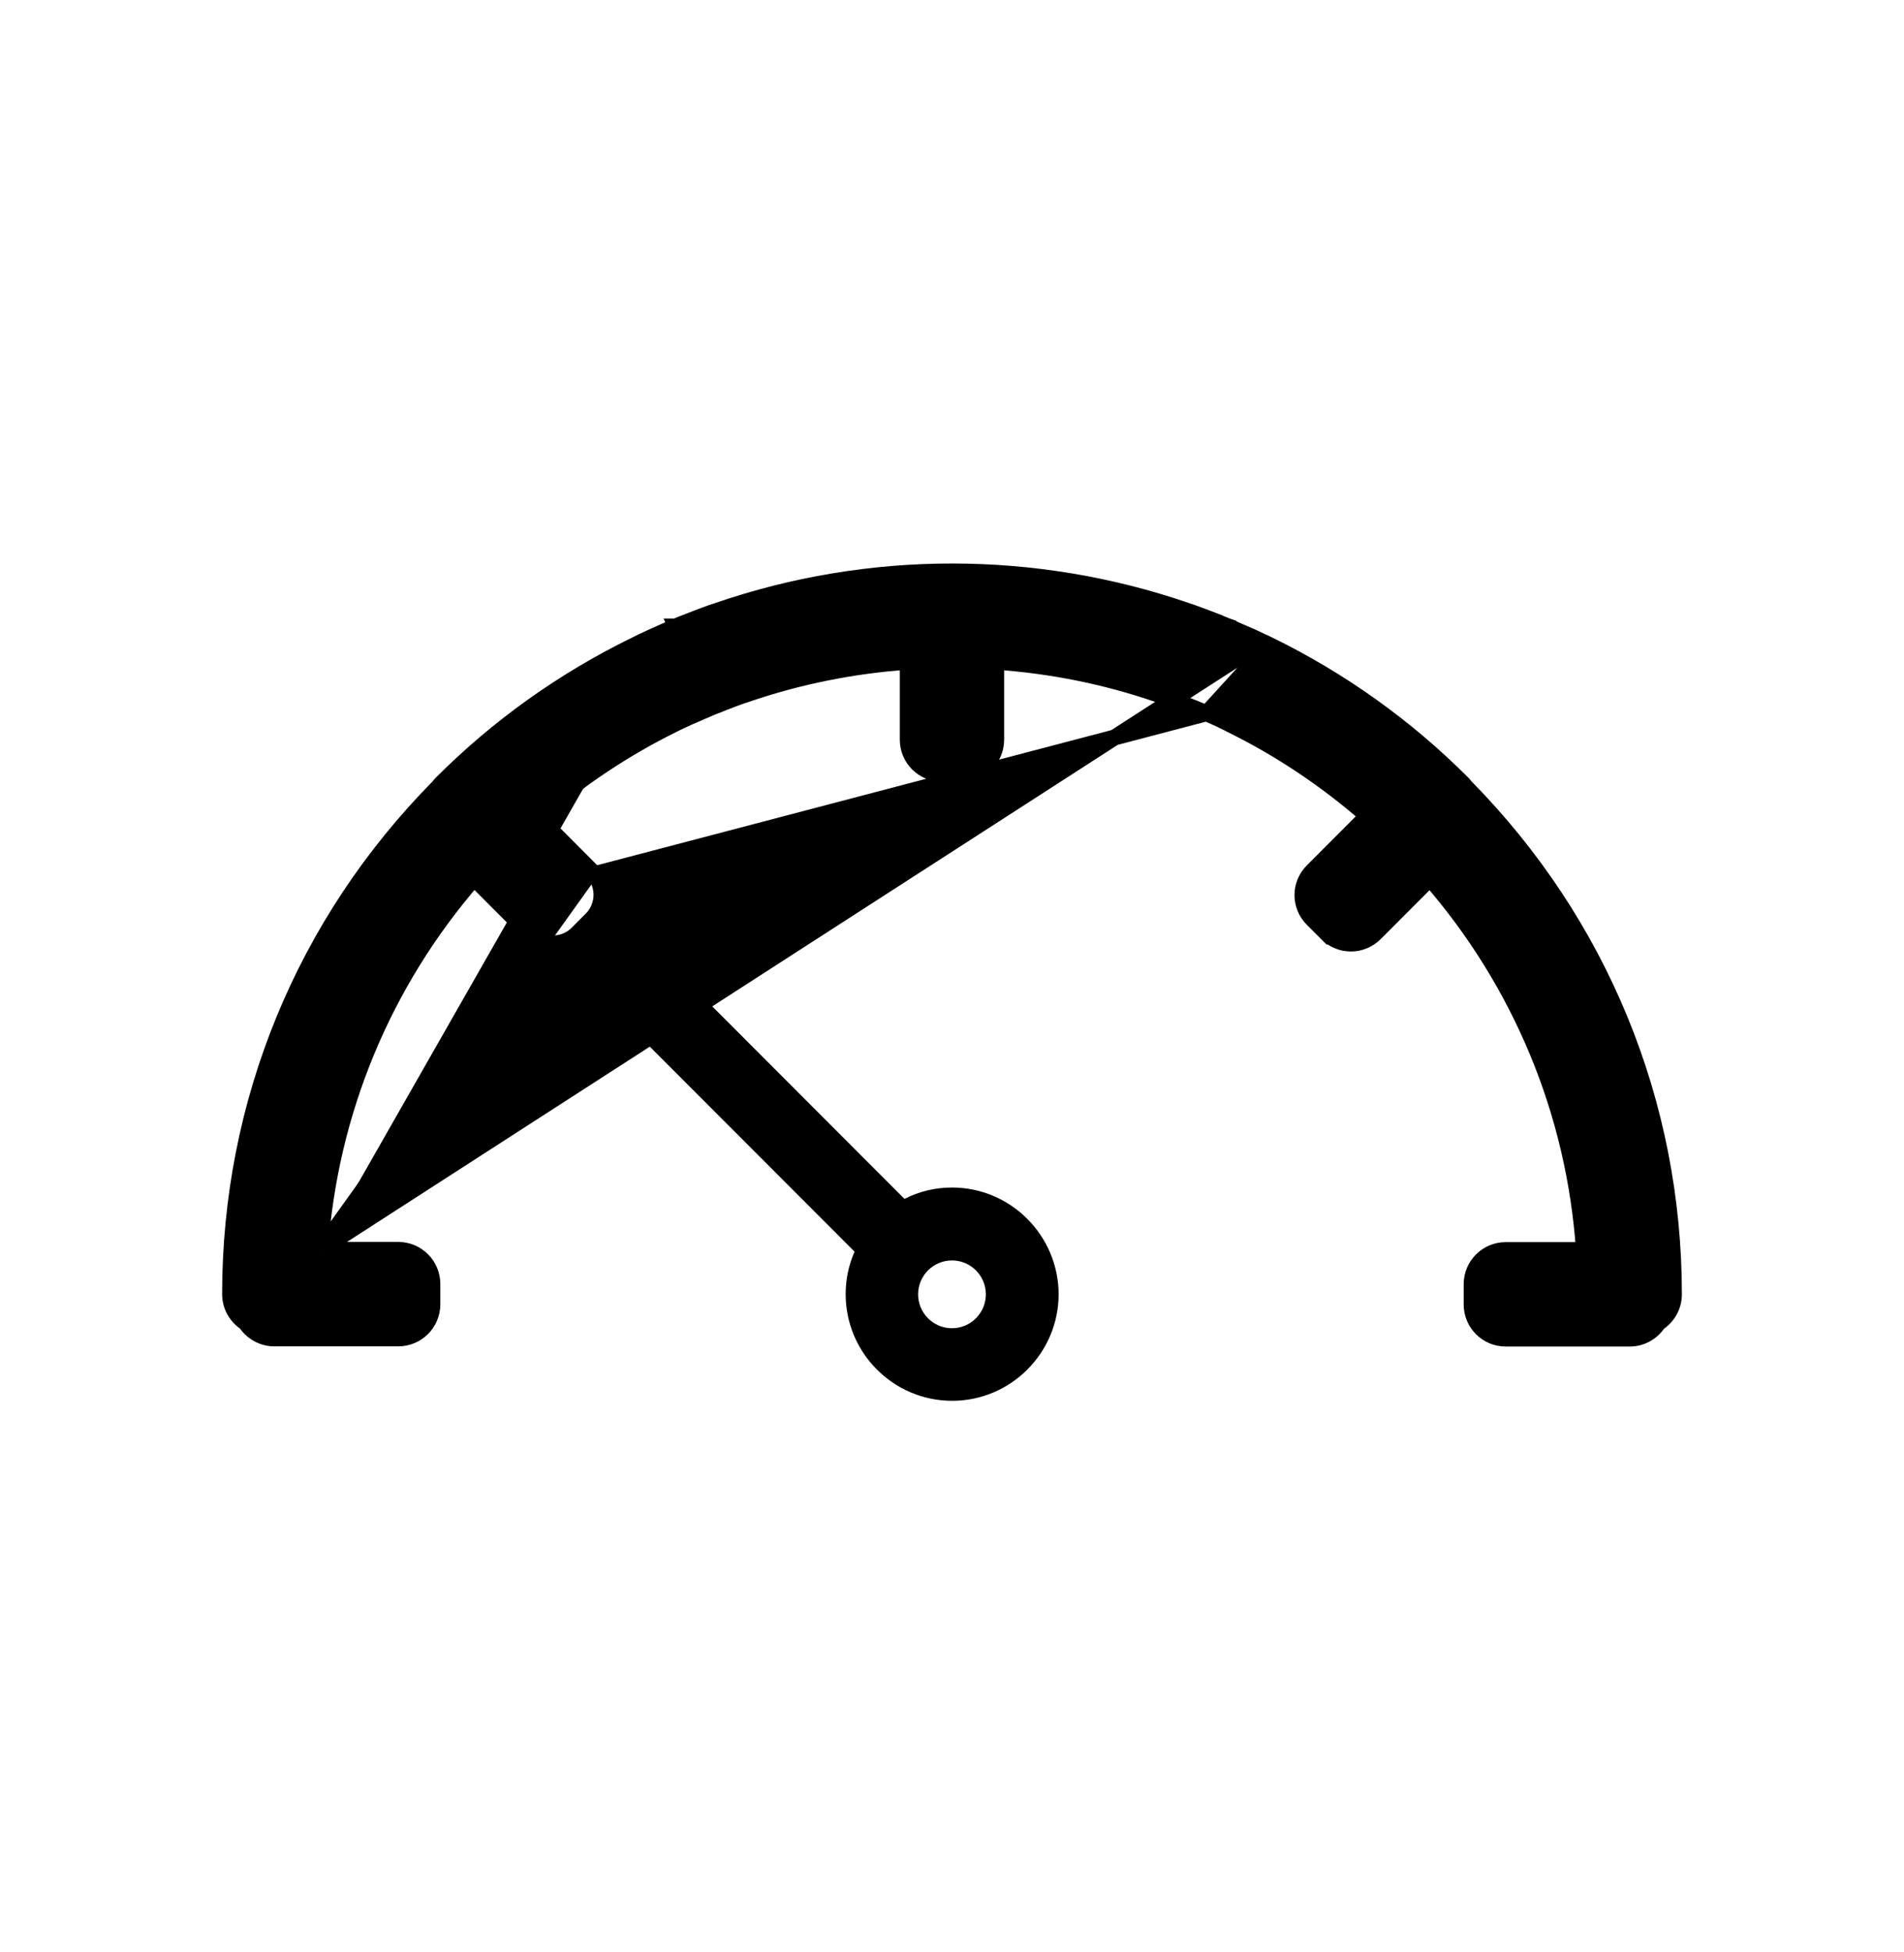
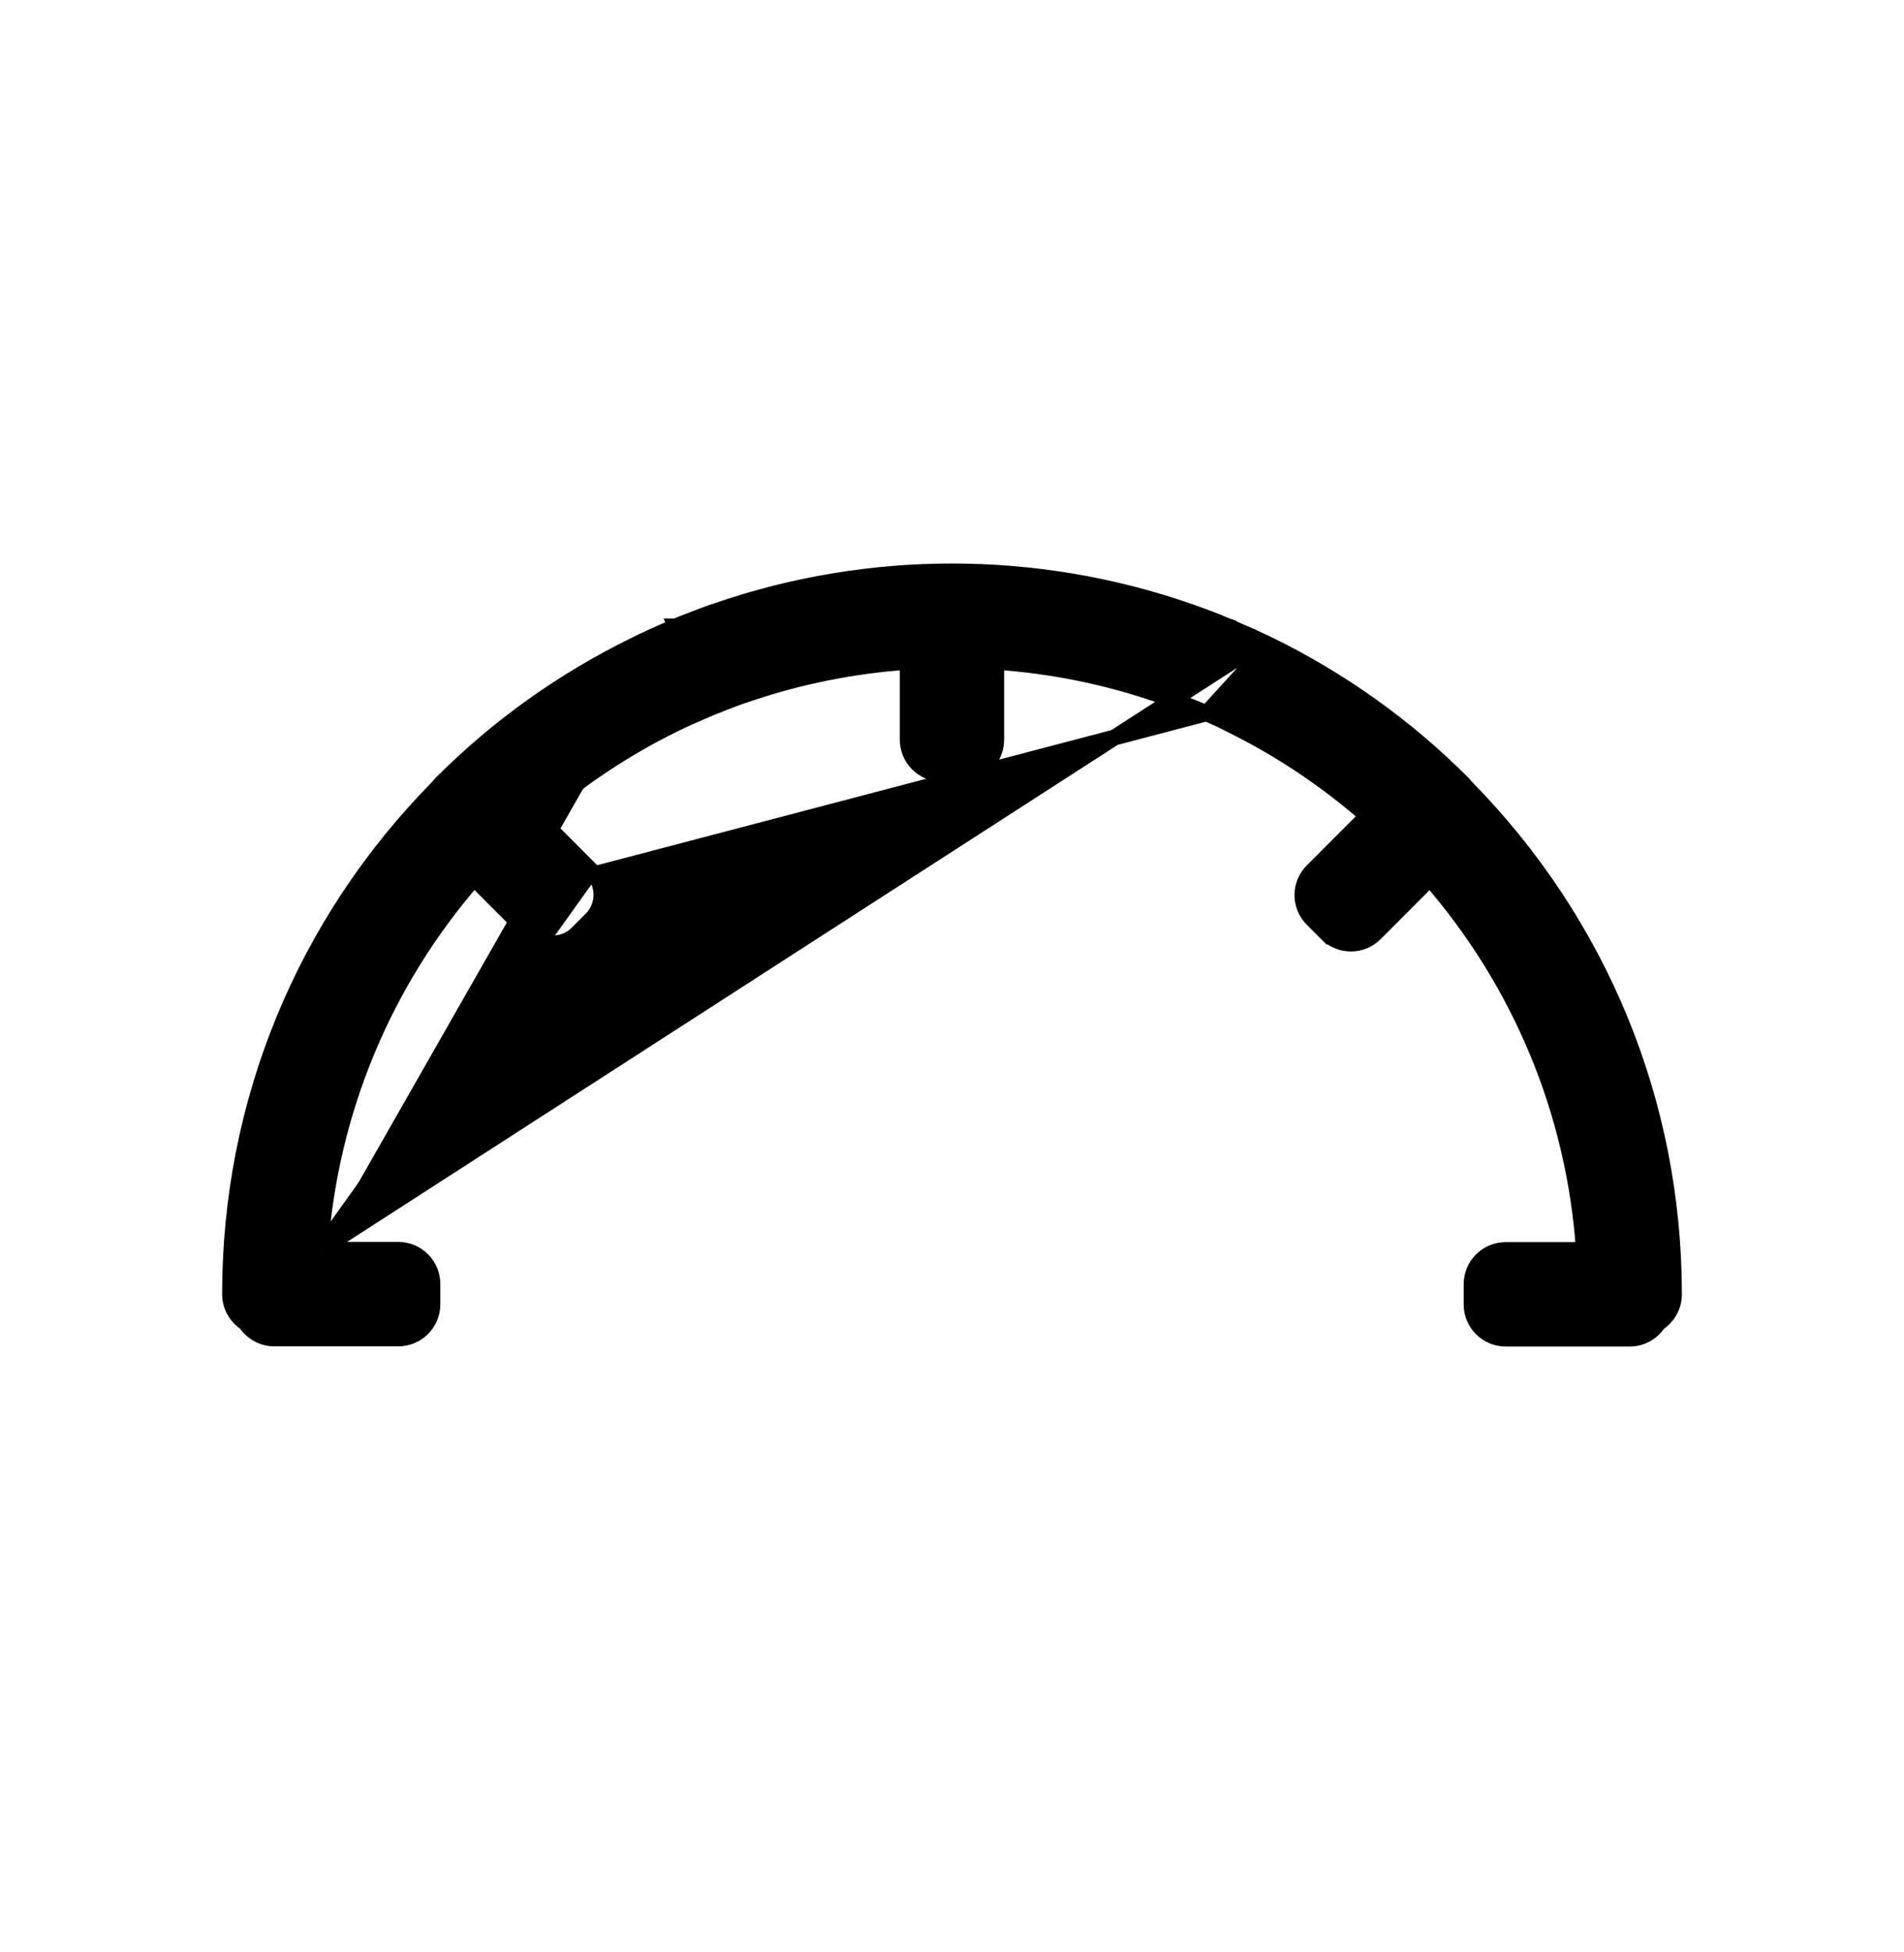
<svg xmlns="http://www.w3.org/2000/svg" fill="none" height="41" viewBox="0 0 40 41" width="40">
  <path d="M26.659 13.54L26.66 13.54C28.169 14.279 29.537 15.255 30.724 16.443C30.75 16.469 30.772 16.495 30.792 16.522C33.612 19.386 35.167 23.165 35.167 27.181C35.167 27.433 35.036 27.655 34.839 27.783C34.711 27.98 34.489 28.111 34.237 28.111H31.633C31.237 28.111 30.916 27.79 30.916 27.394V26.968C30.916 26.572 31.237 26.251 31.633 26.251H33.275C33.077 23.362 31.946 20.639 30.041 18.449L28.887 19.605C28.753 19.738 28.572 19.815 28.38 19.815C28.189 19.815 28.007 19.738 27.874 19.605L27.991 19.487L27.874 19.605L27.573 19.304C27.291 19.022 27.291 18.571 27.573 18.29L28.727 17.134C27.849 16.369 26.884 15.723 25.842 15.213L25.839 15.211L25.839 15.211L25.735 15.157C25.735 15.157 25.734 15.157 25.734 15.157C25.639 15.109 25.545 15.068 25.447 15.025C25.414 15.011 25.38 14.996 25.346 14.981L26.659 13.54ZM26.659 13.54L26.531 13.478L26.659 13.54ZM12.427 18.286L12.427 18.286L11.276 17.131C12.154 16.366 13.12 15.72 14.161 15.209C14.161 15.209 14.161 15.209 14.161 15.209L14.274 15.154L14.274 15.154C14.399 15.094 14.528 15.036 14.658 14.982L14.658 14.982L14.661 14.981L14.726 14.952C14.758 14.939 14.79 14.925 14.82 14.911L14.821 14.911C14.852 14.897 14.882 14.884 14.911 14.872C14.973 14.846 15.032 14.822 15.09 14.802L15.09 14.802L15.097 14.799L15.177 14.766C15.177 14.766 15.177 14.766 15.177 14.766C15.303 14.716 15.428 14.669 15.558 14.622L15.677 14.583L15.679 14.582C16.775 14.206 17.911 13.978 19.07 13.897V15.533C19.07 15.93 19.391 16.25 19.787 16.25H20.212C20.609 16.25 20.929 15.93 20.929 15.533V13.897C22.09 13.978 23.228 14.206 24.321 14.582L24.321 14.582L24.324 14.583L24.446 14.623C24.446 14.623 24.447 14.623 24.447 14.623C24.559 14.661 24.671 14.706 24.796 14.755C24.809 14.76 24.822 14.765 24.835 14.77L24.906 14.799C24.906 14.799 24.906 14.799 24.907 14.799C24.946 14.815 24.989 14.832 25.03 14.847C25.054 14.856 25.077 14.864 25.098 14.873C25.127 14.885 25.155 14.897 25.186 14.911L25.187 14.911C25.217 14.925 25.249 14.939 25.282 14.952L25.346 14.98L12.309 18.404L12.427 18.286ZM12.427 18.286C12.706 18.564 12.704 19.018 12.428 19.299L12.427 19.3L12.427 19.3L12.126 19.601C11.993 19.735 11.811 19.811 11.62 19.811C11.428 19.811 11.247 19.735 11.113 19.601L9.959 18.445C8.054 20.634 6.926 23.358 6.725 26.247M12.427 18.286L6.725 26.247M6.725 26.247H8.367C8.763 26.247 9.084 26.568 9.084 26.964V27.39C9.084 27.787 8.763 28.107 8.367 28.107H5.763C5.511 28.107 5.289 27.976 5.161 27.779C4.964 27.651 4.833 27.429 4.833 27.177C4.833 23.162 6.387 19.384 9.209 16.524C9.229 16.497 9.251 16.471 9.275 16.447C10.462 15.259 11.83 14.283 13.342 13.544C13.343 13.544 13.343 13.544 13.343 13.544L13.466 13.482L13.468 13.482L13.468 13.482C13.614 13.411 13.762 13.344 13.906 13.281C14.012 13.233 14.105 13.192 14.195 13.155M6.725 26.247L26.531 13.478C26.384 13.406 26.238 13.342 26.09 13.28L26.09 13.28L26.048 13.262C26.007 13.243 25.966 13.226 25.927 13.209L25.926 13.209C25.886 13.191 25.847 13.174 25.808 13.157L25.808 13.156L25.802 13.154C25.721 13.121 25.637 13.088 25.554 13.056L25.525 13.043L25.525 13.042L25.517 13.039C25.366 12.98 25.217 12.924 25.062 12.869L25.062 12.869L25.06 12.868L24.932 12.824C21.746 11.726 18.257 11.725 15.072 12.824C15.072 12.824 15.071 12.824 15.071 12.824L14.941 12.867L14.941 12.867L14.936 12.869L14.927 12.872C14.78 12.926 14.63 12.981 14.484 13.04L14.484 13.04L14.43 13.061C14.354 13.09 14.275 13.121 14.195 13.155M14.195 13.155C14.195 13.155 14.195 13.155 14.196 13.155L14.26 13.308L14.194 13.155C14.195 13.155 14.195 13.155 14.195 13.155Z" fill="black" stroke="black" stroke-width="0.333" />
-   <path d="M19.999 24.938C19.647 24.938 19.31 25.019 19.002 25.177L13.823 19.993C13.607 19.777 13.259 19.777 13.046 19.993L12.745 20.294C12.642 20.397 12.584 20.537 12.584 20.683C12.584 20.83 12.642 20.97 12.745 21.073L17.953 26.285C17.828 26.568 17.766 26.869 17.766 27.177C17.766 28.411 18.77 29.417 20.003 29.417C21.235 29.417 22.24 28.411 22.24 27.177C22.236 25.944 21.232 24.938 19.999 24.938ZM19.999 27.893C19.607 27.893 19.288 27.574 19.288 27.181C19.288 26.788 19.607 26.469 19.999 26.469C20.392 26.469 20.711 26.788 20.711 27.181C20.711 27.574 20.392 27.893 19.999 27.893Z" fill="black" />
</svg>